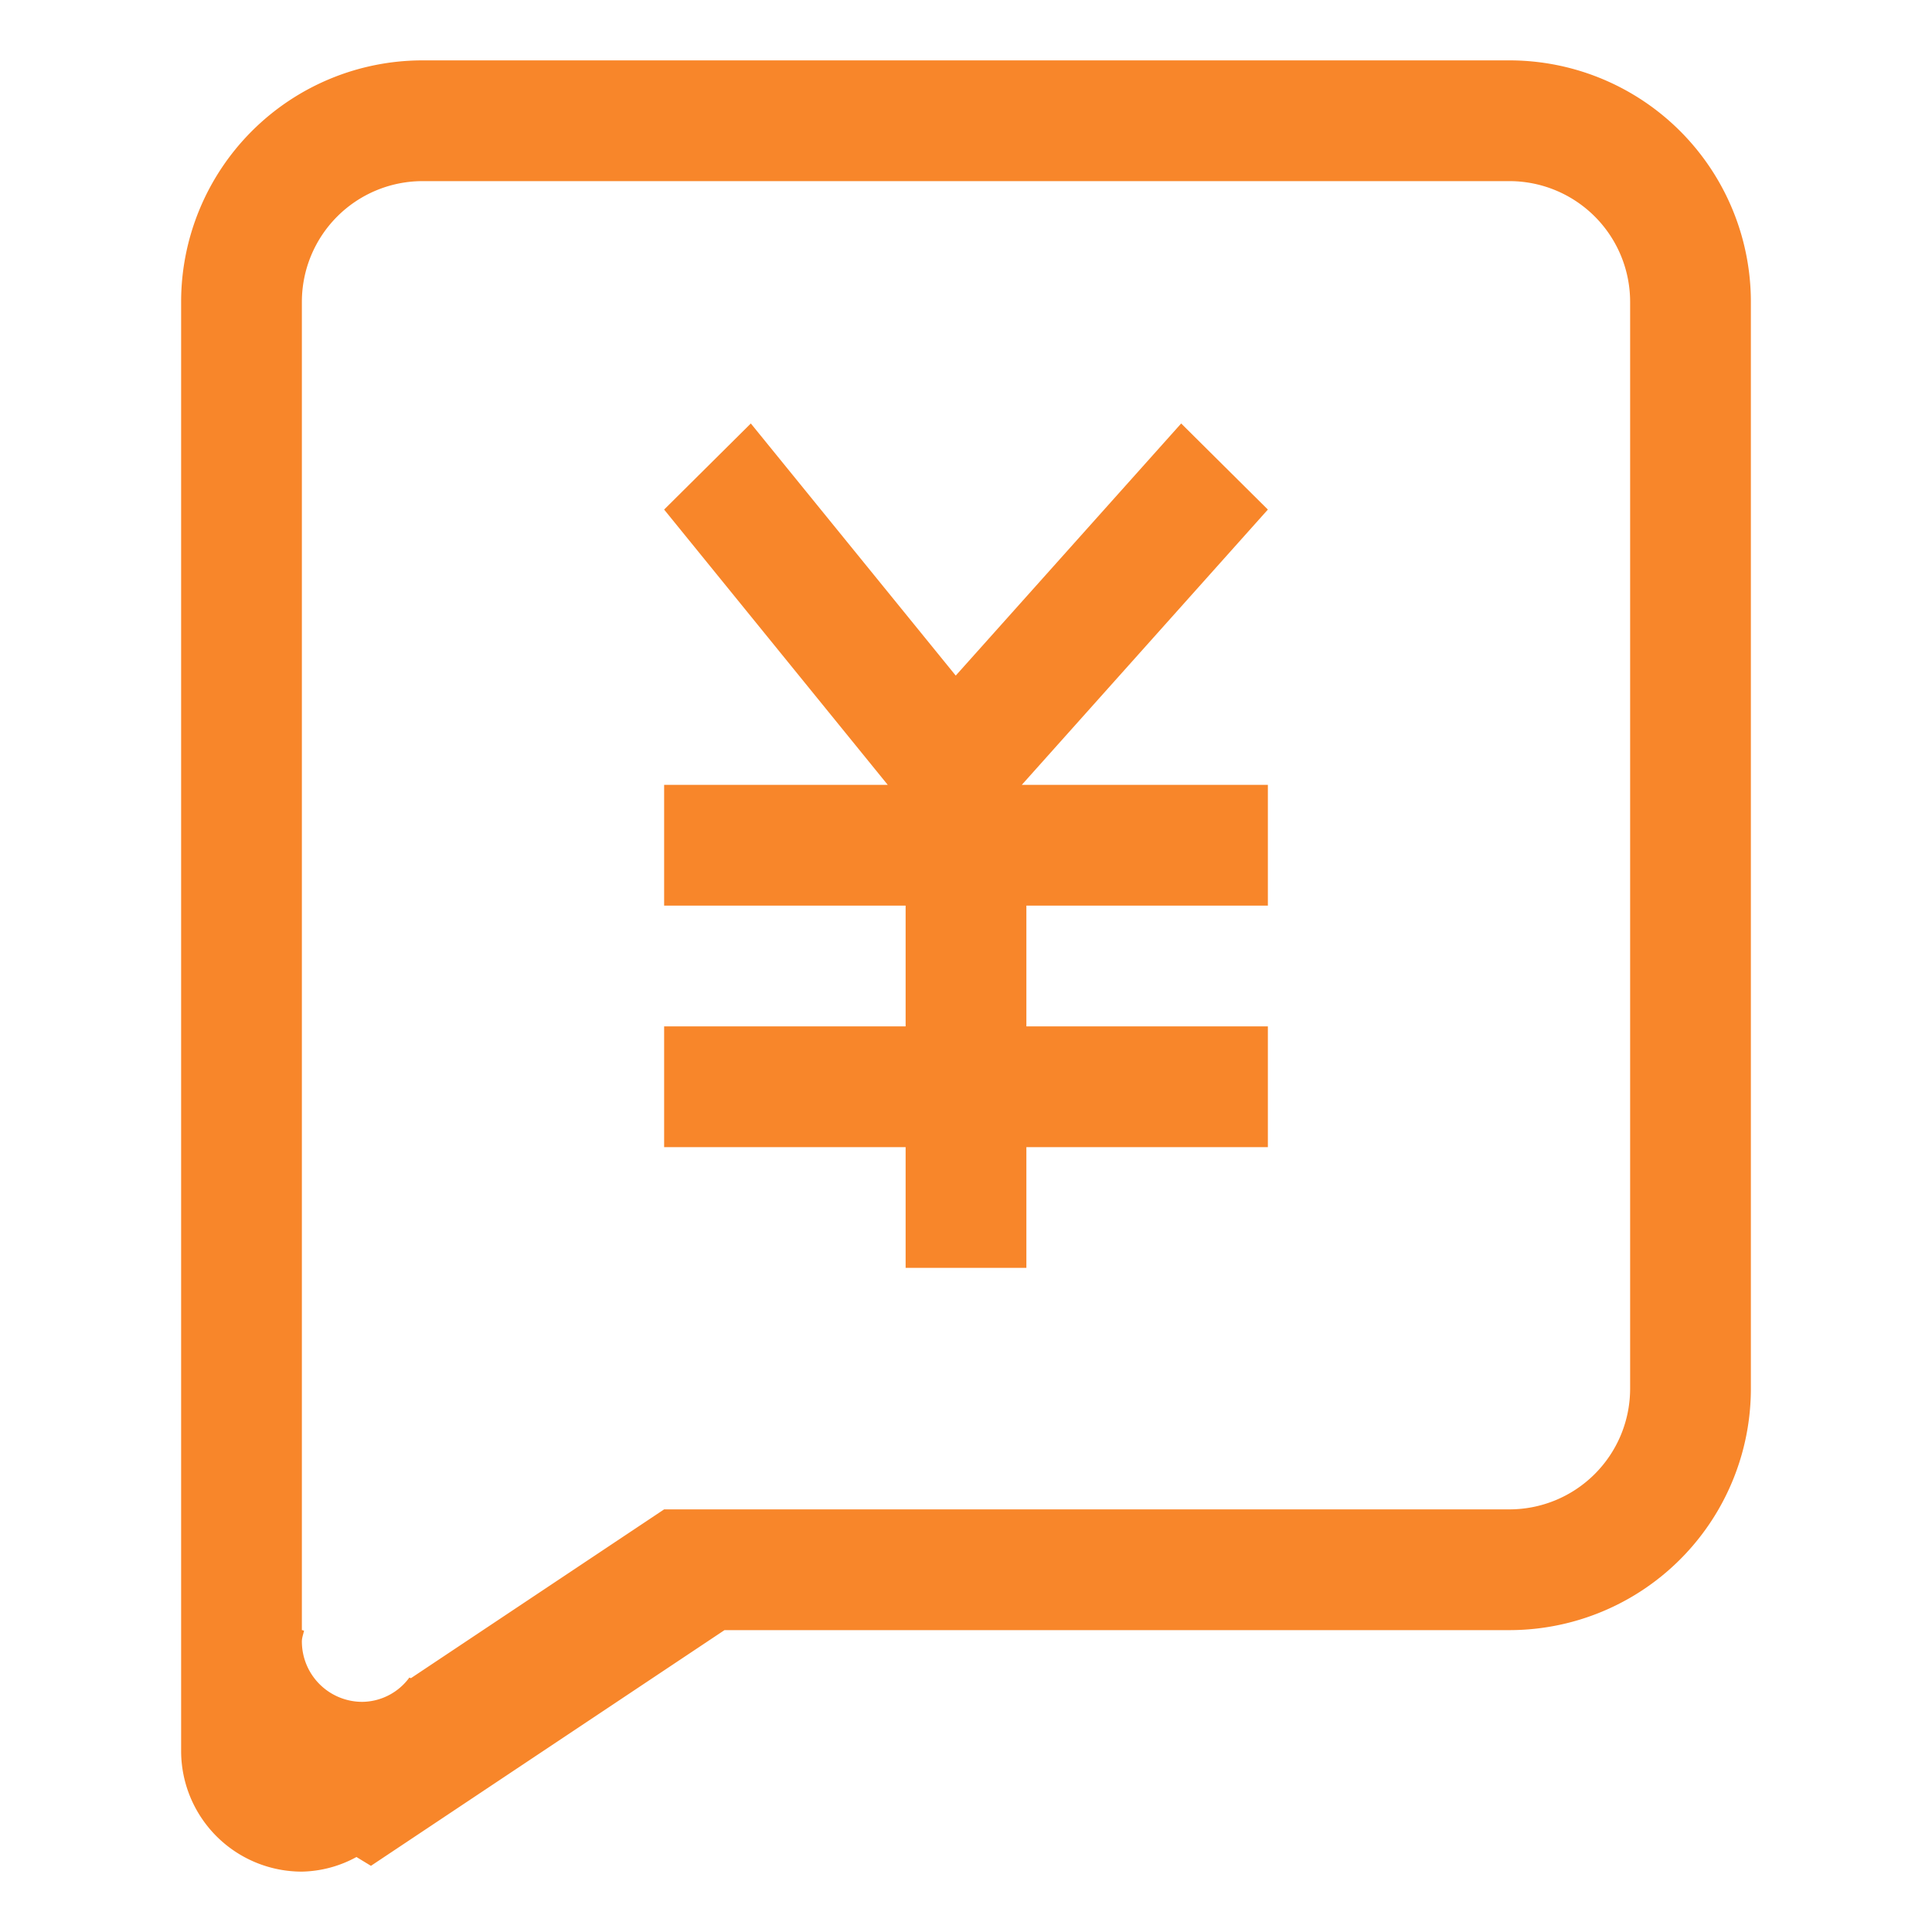
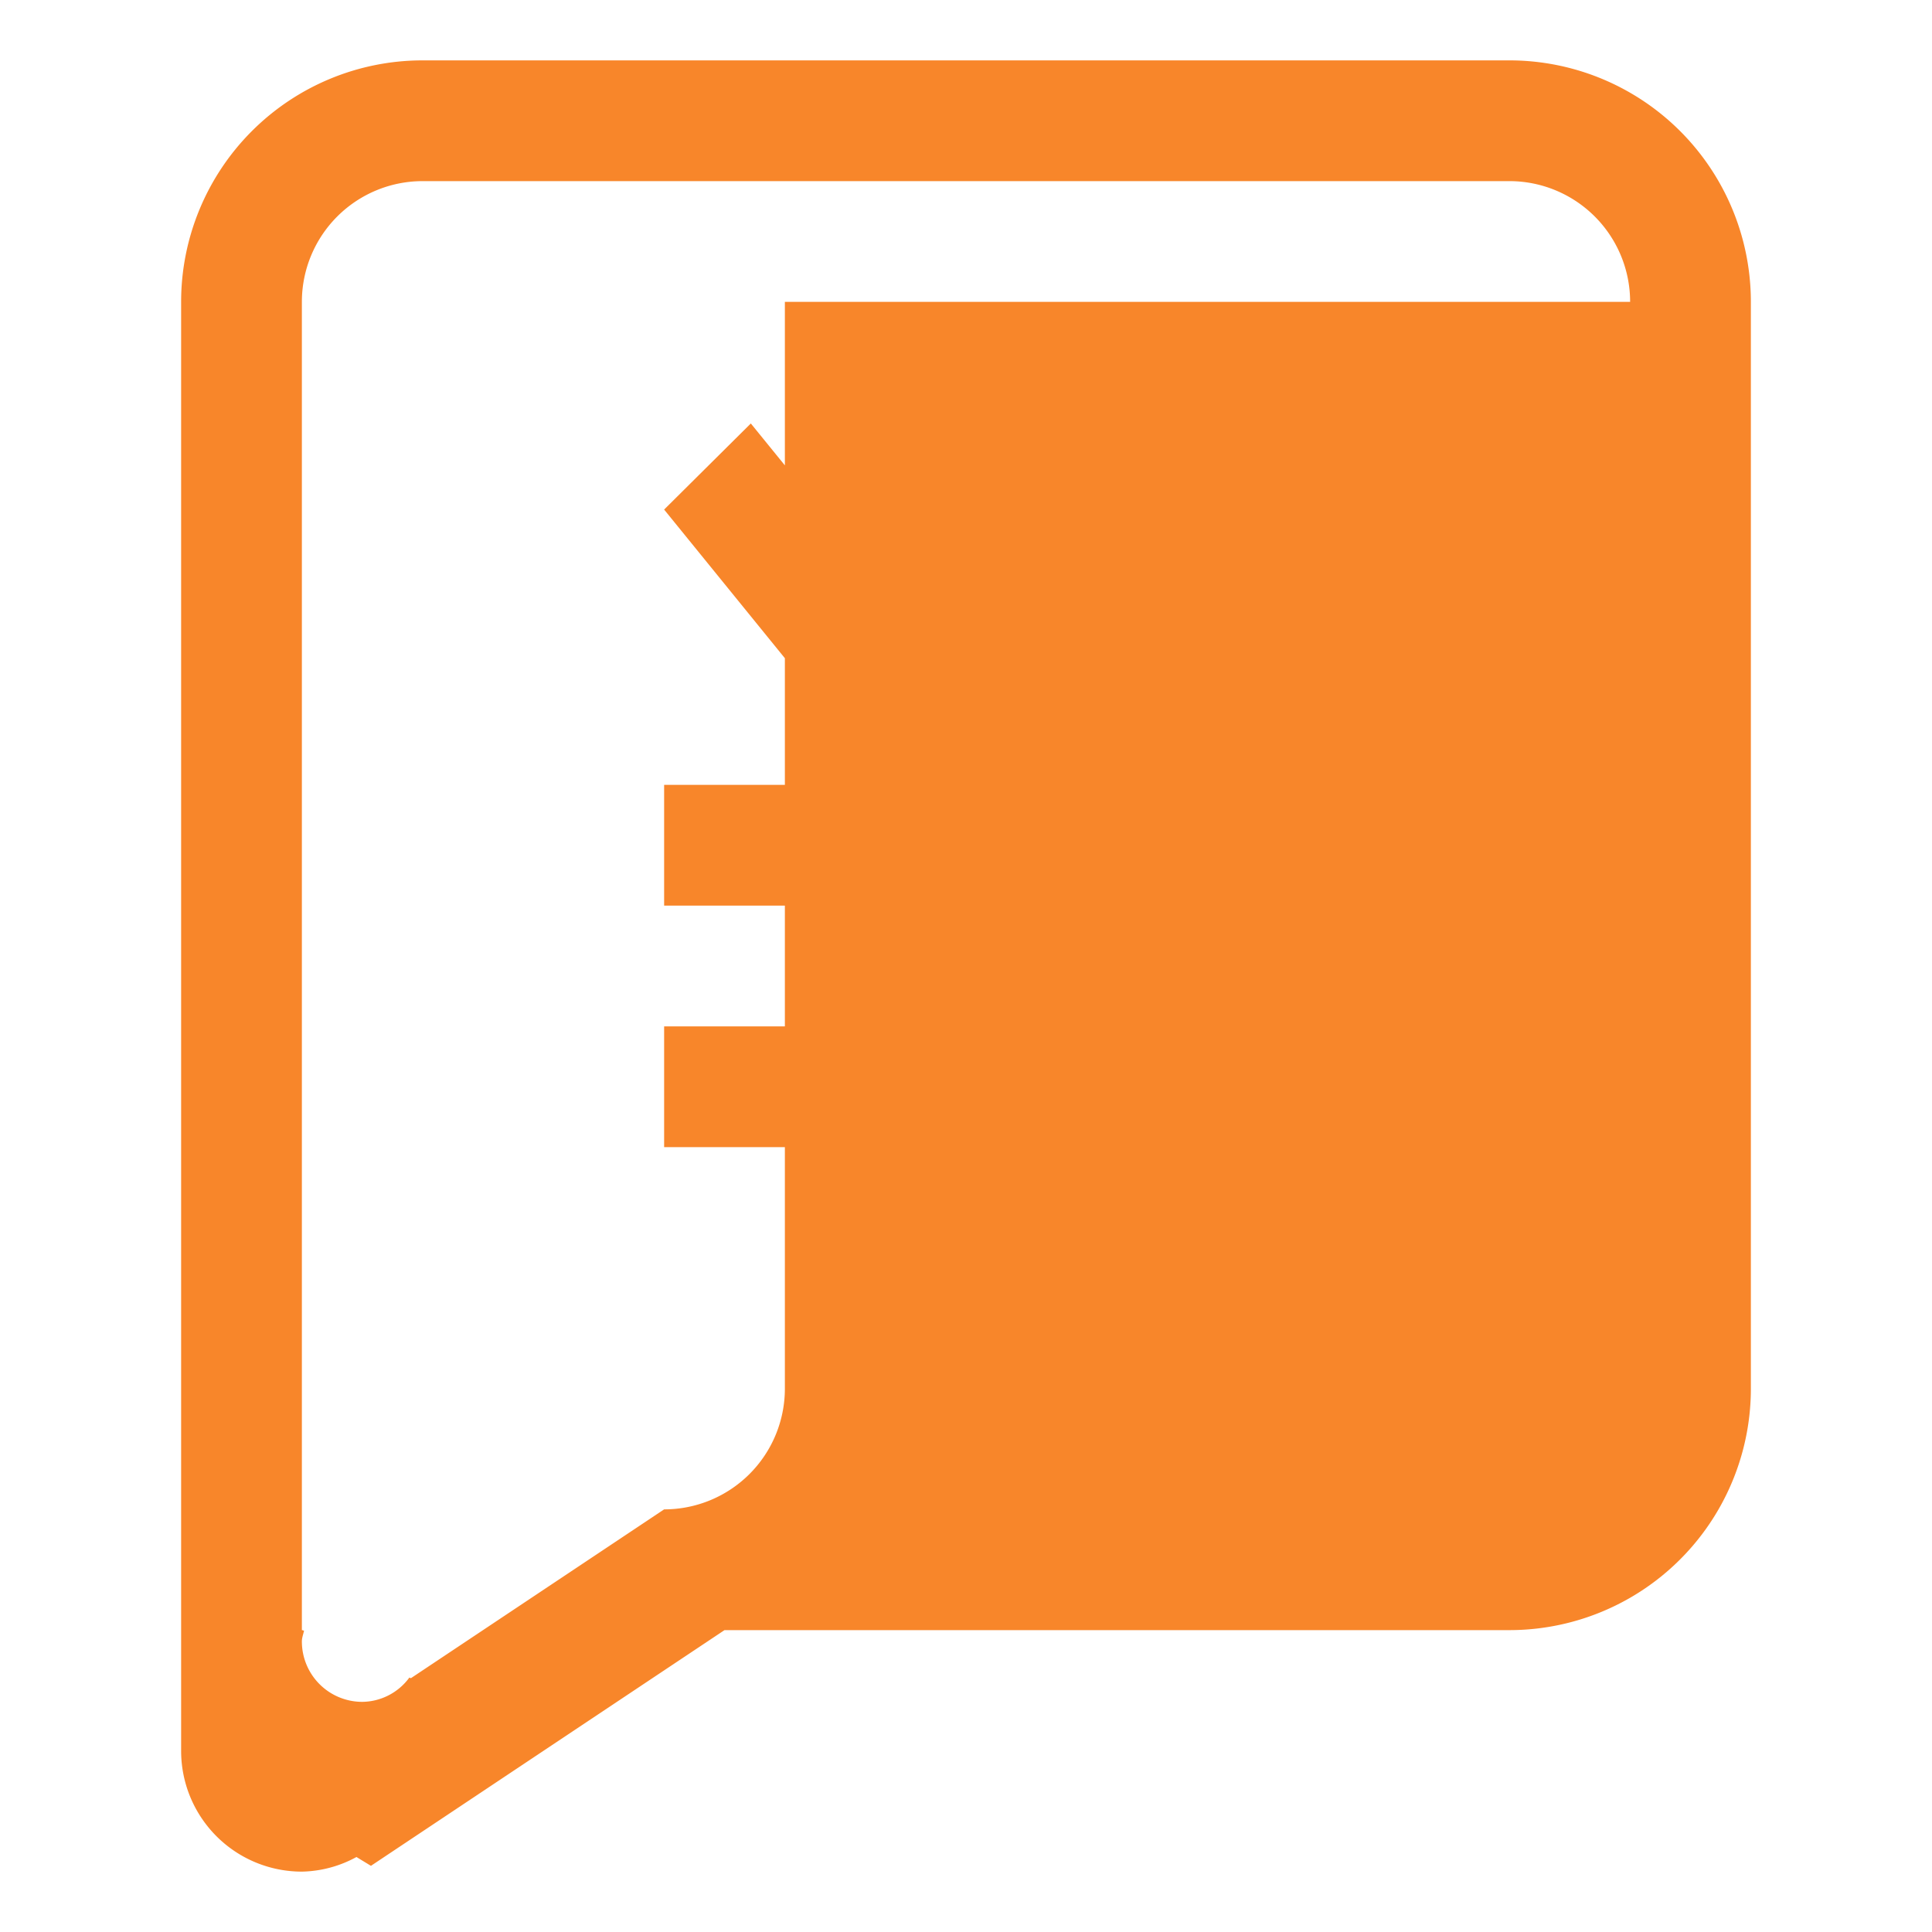
<svg xmlns="http://www.w3.org/2000/svg" t="1739438409438" class="icon" viewBox="0 0 1024 1024" version="1.1" p-id="9528" width="200" height="200">
-   <path d="M800 864H384l-187.392 124.928-7.68-4.672a62.528 62.528 0 0 1-28.928 7.744 64 64 0 0 1-64-64v-768a128 128 0 0 1 128-128h576a128 128 0 0 1 128 128v576a128 128 0 0 1-128 128z m64-704a64 64 0 0 0-64-64h-576a64 64 0 0 0-64 64v704c0.448 0 0.768 0.256 1.152 0.256-0.384 1.92-1.152 3.712-1.152 5.76a32 32 0 0 0 32 32 31.36 31.36 0 0 0 24.96-12.864l0.832 0.32L352 800h448a64 64 0 0 0 64-64v-576z m-320 512h-64v-64h-128v-64h128v-64h-128v-64h118.528L352 270.08l45.952-45.632 108.608 133.632 119.488-133.632 45.952 45.632L541.568 416H672v64h-128v64h128v64h-128v64z" p-id="9529" fill="#F8862A" />
+   <path d="M800 864H384l-187.392 124.928-7.68-4.672a62.528 62.528 0 0 1-28.928 7.744 64 64 0 0 1-64-64v-768a128 128 0 0 1 128-128h576a128 128 0 0 1 128 128v576a128 128 0 0 1-128 128z m64-704a64 64 0 0 0-64-64h-576a64 64 0 0 0-64 64v704c0.448 0 0.768 0.256 1.152 0.256-0.384 1.92-1.152 3.712-1.152 5.76a32 32 0 0 0 32 32 31.36 31.36 0 0 0 24.96-12.864l0.832 0.32L352 800a64 64 0 0 0 64-64v-576z m-320 512h-64v-64h-128v-64h128v-64h-128v-64h118.528L352 270.08l45.952-45.632 108.608 133.632 119.488-133.632 45.952 45.632L541.568 416H672v64h-128v64h128v64h-128v64z" p-id="9529" fill="#F8862A" />
</svg>